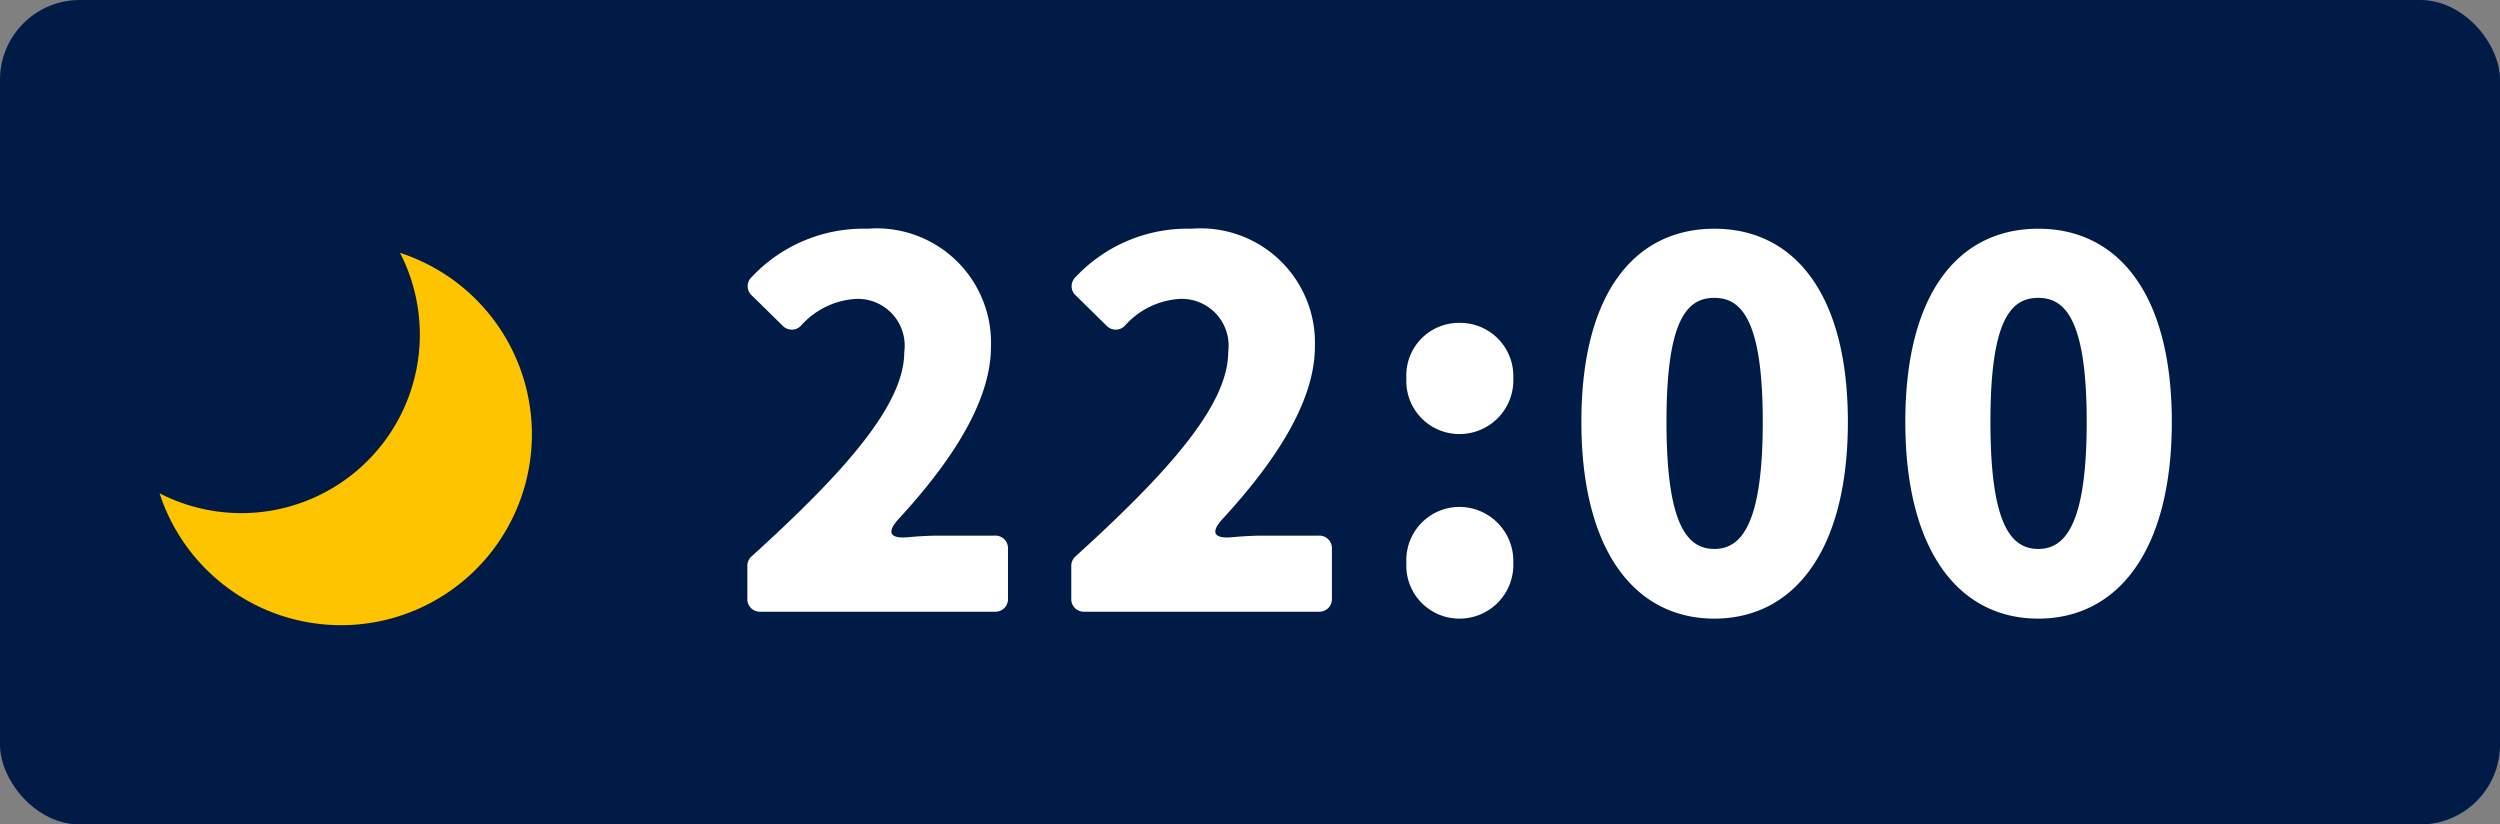
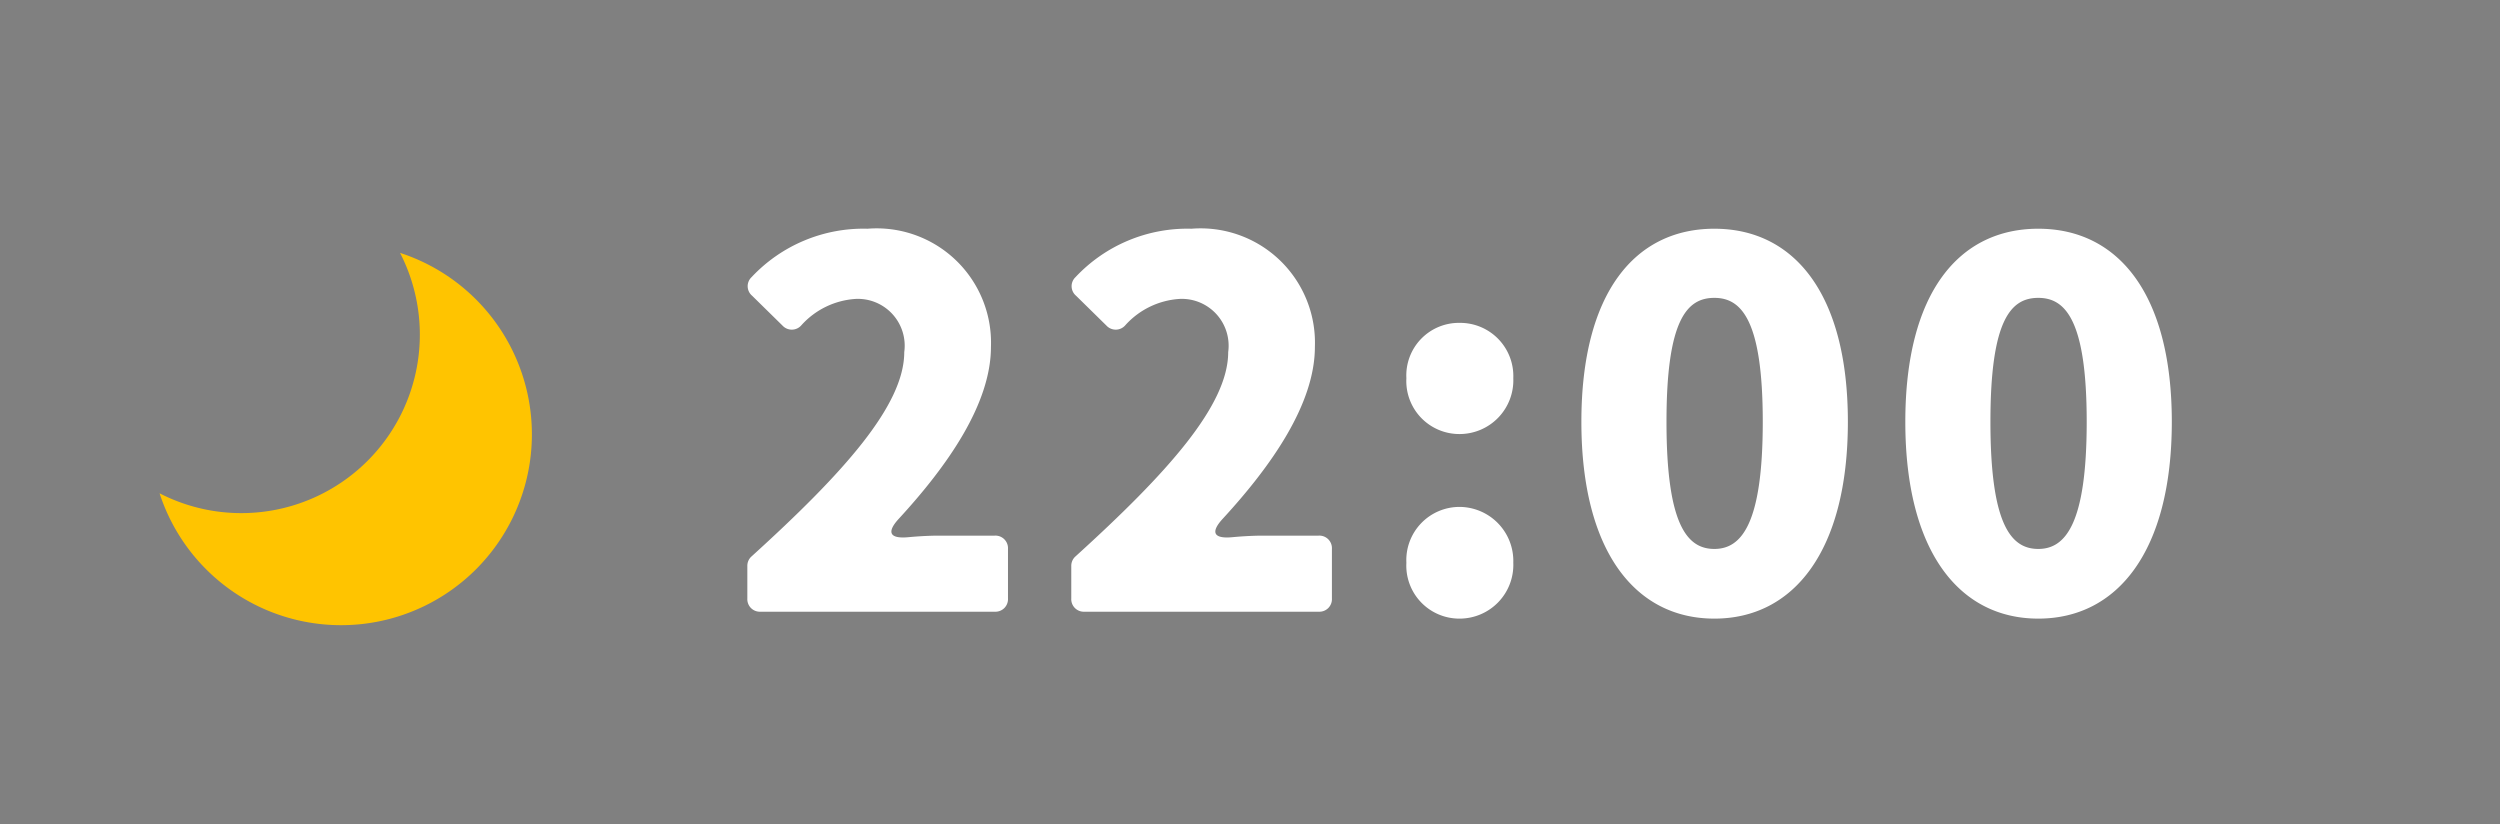
<svg xmlns="http://www.w3.org/2000/svg" width="94" height="31">
  <rect width="100%" height="100%" fill="#808080" stroke="none" />
  <defs>
    <clipPath id="a">
      <path data-name="長方形 18999" fill="#ffc400" d="M0 0h14v14H0z" />
    </clipPath>
  </defs>
  <g transform="translate(-187 -2120)">
-     <rect data-name="長方形 18998" width="94" height="31" rx="3" transform="translate(187 2120)" fill="#001b45" />
    <g data-name="グループ 61736" transform="translate(193 2129.508)" clip-path="url(#a)">
      <path data-name="パス 74291" d="M9.041 0A6.712 6.712 0 0 1 0 9.04 7.175 7.175 0 1 0 9.041 0" fill="#ffc400" />
    </g>
    <path data-name="パス 76222" d="M215.6 2143h8.8a.472.472 0 0 0 .5-.5v-1.86a.472.472 0 0 0-.5-.5h-2.1c-.32 0-.74.02-1.16.06-.68.06-.82-.18-.34-.7 1.84-2 3.46-4.32 3.46-6.46a4.3 4.3 0 0 0-4.64-4.44 5.767 5.767 0 0 0-4.36 1.82.468.468 0 0 0 .02.7l1.14 1.12a.476.476 0 0 0 .72-.02 3 3 0 0 1 2.02-.98 1.761 1.761 0 0 1 1.84 2c0 2-2.28 4.54-5.74 7.68a.468.468 0 0 0-.16.36v1.22a.472.472 0 0 0 .5.5Zm12.18 0h8.8a.472.472 0 0 0 .5-.5v-1.86a.472.472 0 0 0-.5-.5h-2.1c-.32 0-.74.02-1.16.06-.68.06-.82-.18-.34-.7 1.84-2 3.46-4.32 3.46-6.46a4.3 4.3 0 0 0-4.64-4.44 5.767 5.767 0 0 0-4.36 1.82.468.468 0 0 0 .02.7l1.14 1.12a.476.476 0 0 0 .72-.02 3 3 0 0 1 2.02-.98 1.761 1.761 0 0 1 1.84 2c0 2-2.28 4.54-5.74 7.68a.468.468 0 0 0-.16.36v1.22a.472.472 0 0 0 .5.5Zm14.1-6.68a2.021 2.021 0 0 0 2.02-2.1 2 2 0 0 0-2.02-2.08 1.976 1.976 0 0 0-2 2.08 1.993 1.993 0 0 0 2 2.1Zm0 6.94a2.021 2.021 0 0 0 2.02-2.1 2.033 2.033 0 0 0-2.02-2.1 2 2 0 0 0-2 2.1 1.993 1.993 0 0 0 2 2.1Zm9.58 0c2.98 0 5.02-2.54 5.02-7.4 0-4.84-2.04-7.26-5.02-7.26s-5 2.4-5 7.26 2.02 7.4 5 7.4Zm0-2.62c-1.02 0-1.8-.9-1.8-4.78 0-3.86.78-4.66 1.8-4.66 1 0 1.82.8 1.82 4.66 0 3.88-.82 4.78-1.82 4.78Zm12.18 2.62c2.98 0 5.02-2.54 5.02-7.4 0-4.84-2.04-7.26-5.02-7.26s-5 2.4-5 7.26 2.02 7.4 5 7.4Zm0-2.62c-1.02 0-1.8-.9-1.8-4.78 0-3.86.78-4.66 1.8-4.66 1 0 1.82.8 1.82 4.66 0 3.88-.82 4.78-1.82 4.78Z" fill="#fff" />
  </g>
</svg>